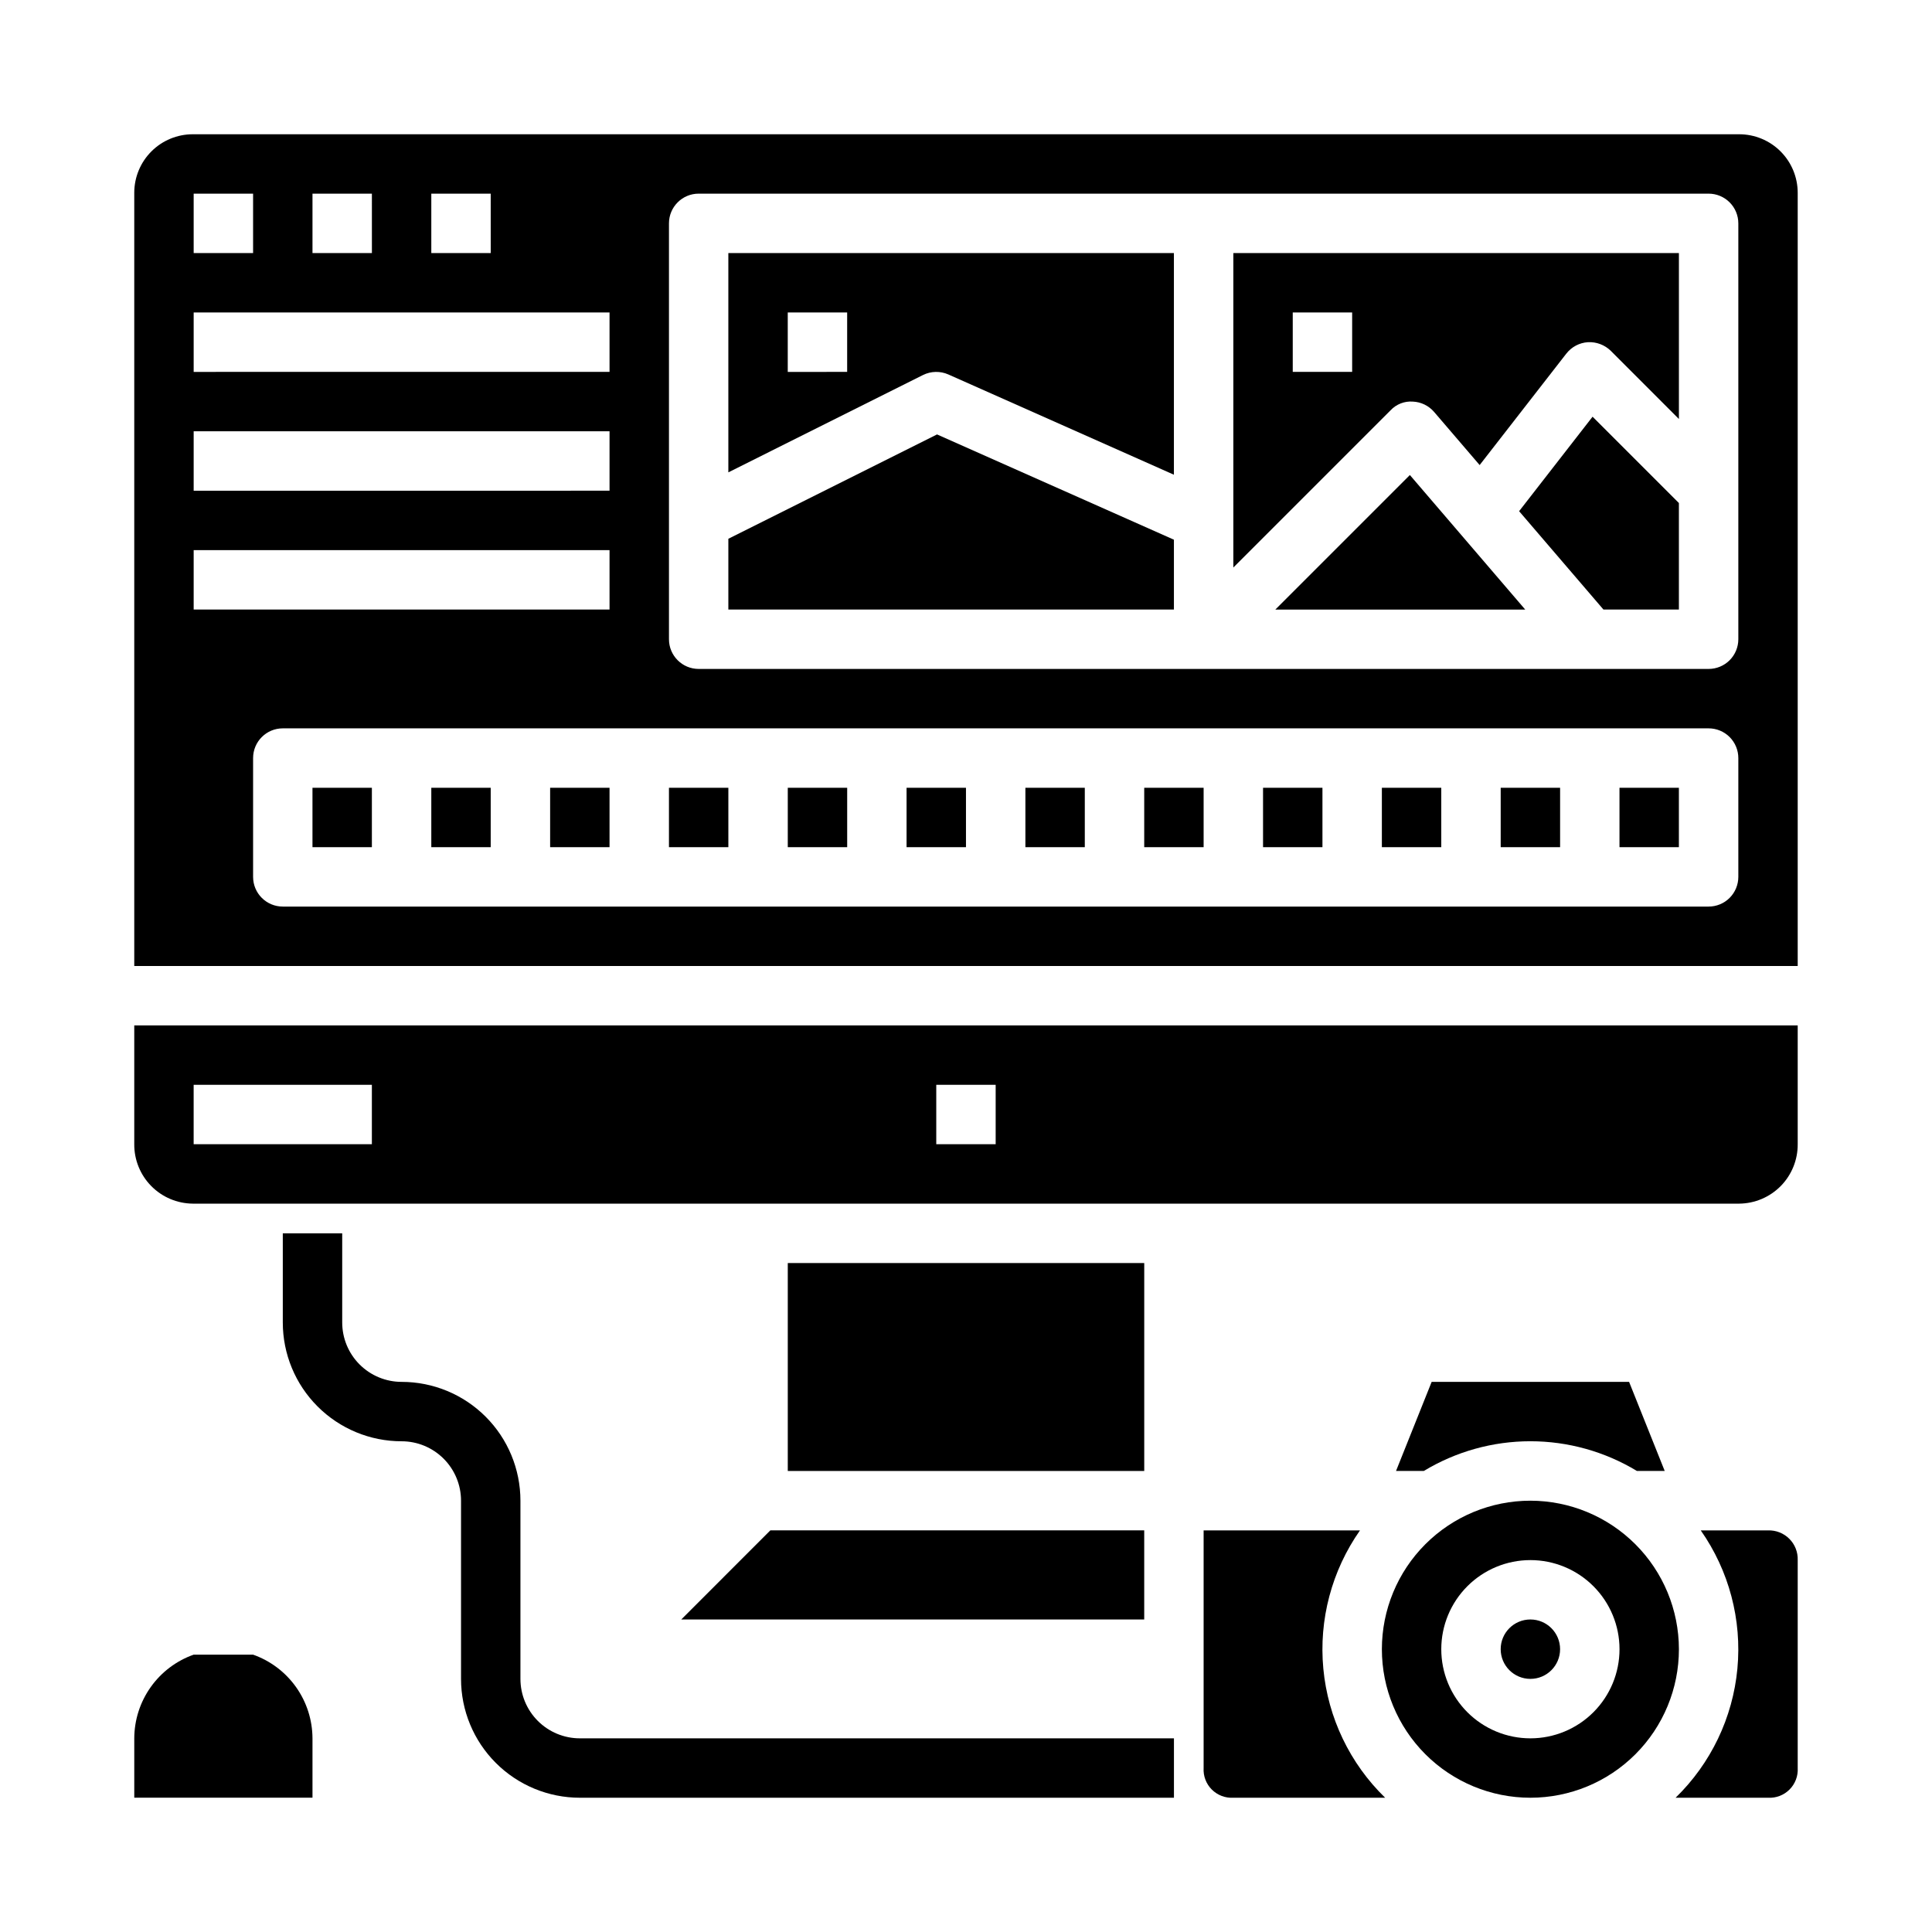
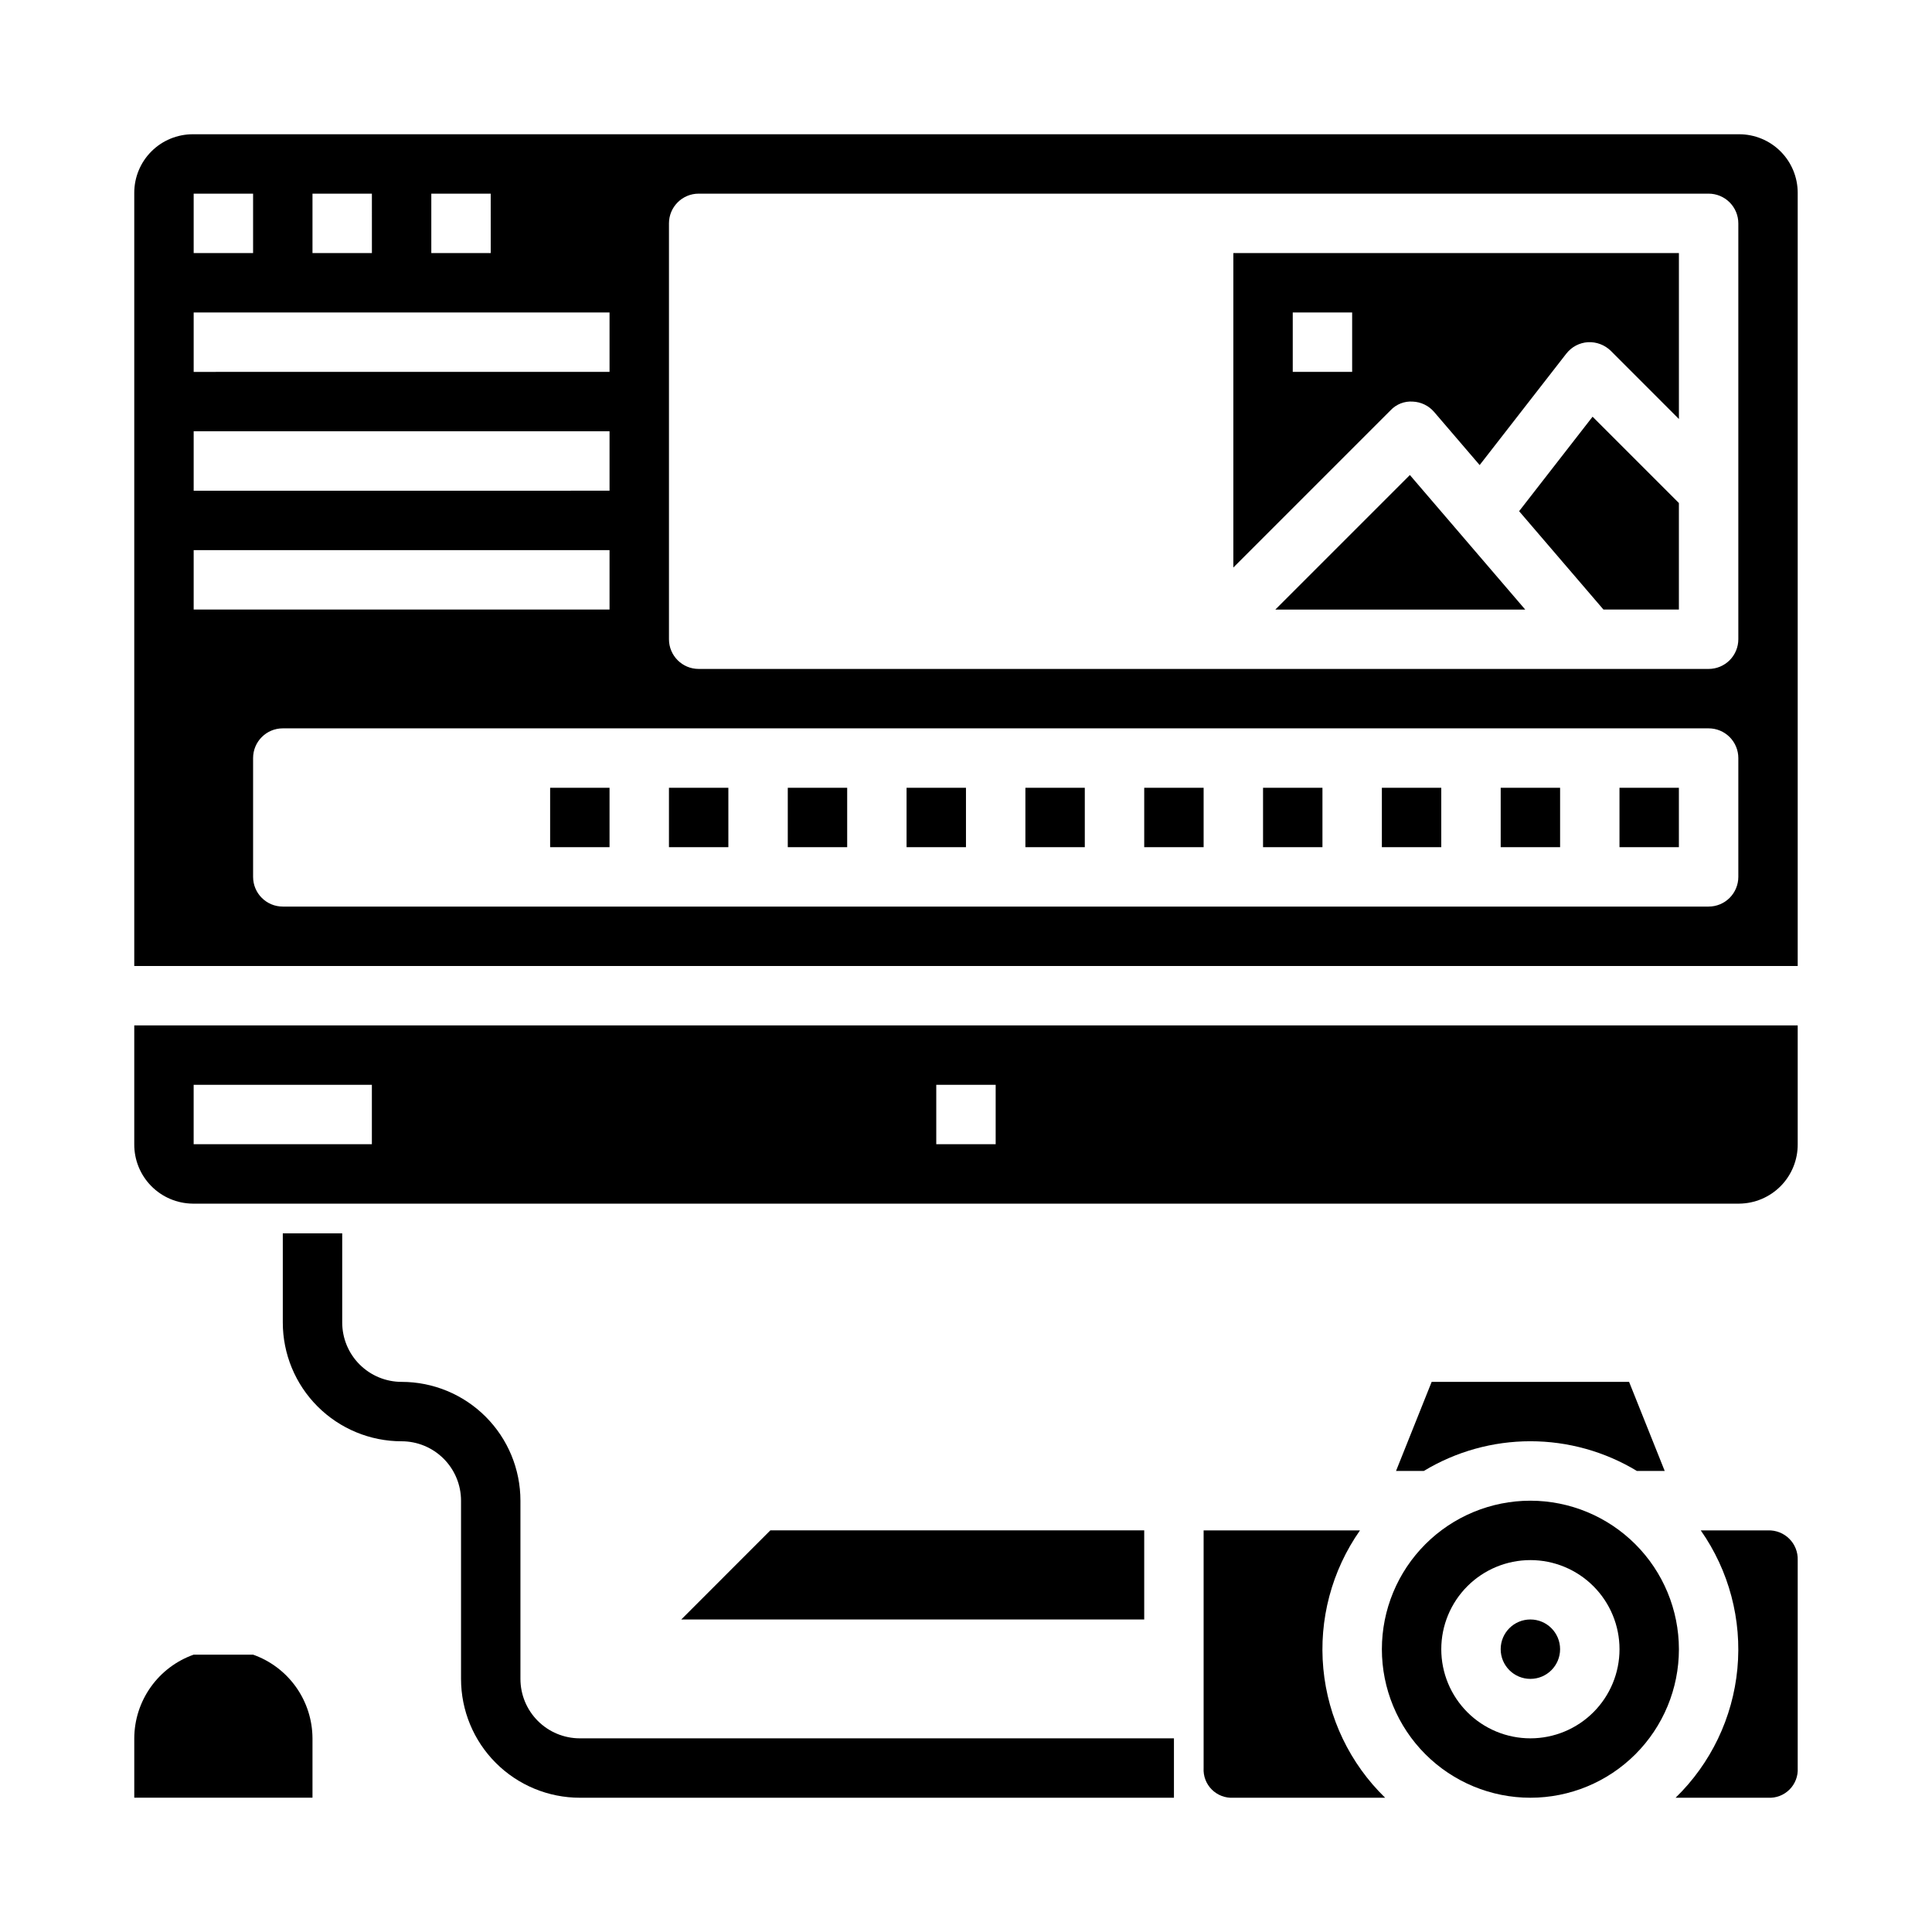
<svg xmlns="http://www.w3.org/2000/svg" fill="#000000" width="800px" height="800px" version="1.1" viewBox="144 144 512 512">
  <g>
-     <path d="m258.3 352.77h15.742v15.742h-15.742z" />
    <path d="m289.79 352.77h15.742v15.742h-15.742z" />
    <path d="m179.58 447.23c-0.027 4.141 1.59 8.125 4.496 11.078 2.906 2.949 6.863 4.629 11.004 4.668h409.83c4.144-0.039 8.102-1.719 11.008-4.668 2.902-2.953 4.519-6.938 4.492-11.078v-31.488h-440.83zm212.54-15.742h15.742v15.742h-15.742zm-196.8 0h47.23v15.742h-47.23z" />
-     <path d="m226.81 352.77h15.742v15.742h-15.742z" />
    <path d="m384.25 352.77h15.742v15.742h-15.742z" />
    <path d="m321.28 352.77h15.742v15.742h-15.742z" />
    <path d="m415.74 352.77h15.742v15.742h-15.742z" />
    <path d="m352.77 352.77h15.742v15.742h-15.742z" />
-     <path d="m352.77 478.72h94.465v55.105h-94.465z" />
    <path d="m504.41 549.57h-41.438v62.977c-0.125 2.125 0.664 4.199 2.168 5.699 1.504 1.504 3.578 2.297 5.703 2.172h40.234c-9.352-9.09-15.156-21.211-16.379-34.195s2.223-25.977 9.711-36.652z" />
    <path d="m324.54 573.18h122.69v-23.617h-99.078z" />
    <path d="m612.54 549.57h-17.82c7.488 10.676 10.93 23.668 9.707 36.652-1.223 12.984-7.027 25.105-16.375 34.195h24.488c2.125 0.125 4.199-0.668 5.699-2.172 1.504-1.5 2.297-3.574 2.172-5.699v-55.105c0.074-2.109-0.73-4.152-2.223-5.644-1.492-1.492-3.539-2.301-5.648-2.227z" />
    <path d="m557.44 581.05c0 4.348-3.523 7.871-7.871 7.871s-7.871-3.523-7.871-7.871c0-4.348 3.523-7.871 7.871-7.871s7.871 3.523 7.871 7.871" />
    <path d="m577.8 533.82h7.367l-9.445-23.617h-52.316l-9.445 23.617h7.367-0.004c8.52-5.152 18.285-7.875 28.238-7.875s19.719 2.723 28.238 7.875z" />
    <path d="m549.57 541.7c-10.438 0-20.449 4.148-27.832 11.527-7.379 7.383-11.527 17.395-11.527 27.832s4.148 20.449 11.527 27.832c7.383 7.383 17.395 11.527 27.832 11.527 10.441 0 20.449-4.144 27.832-11.527 7.383-7.383 11.527-17.395 11.527-27.832-0.012-10.434-4.16-20.438-11.539-27.816-7.379-7.379-17.383-11.531-27.82-11.543zm0 62.977c-6.262 0-12.27-2.488-16.699-6.918-4.43-4.43-6.918-10.434-6.918-16.699 0-6.262 2.488-12.27 6.918-16.699 4.43-4.43 10.438-6.918 16.699-6.918 6.266 0 12.27 2.488 16.699 6.918 4.43 4.43 6.918 10.438 6.918 16.699 0 6.266-2.488 12.27-6.918 16.699-4.43 4.43-10.434 6.918-16.699 6.918z" />
-     <path d="m337.02 269.18 51.586-25.797c2.106-1.043 4.562-1.098 6.715-0.148l59.777 26.57v-58.734h-118.08zm15.742-42.367h15.742v15.742l-15.742 0.004z" />
    <path d="m481.98 305.54h66.219l-30.566-35.652z" />
    <path d="m546.58 279.47 22.352 26.066h19.992v-28.23l-22.875-22.875z" />
    <path d="m604.91 179.58h-409.83c-4.109 0.004-8.051 1.637-10.957 4.543s-4.539 6.848-4.543 10.957v204.92h440.83v-204.92c-0.004-4.109-1.637-8.051-4.543-10.957s-6.848-4.539-10.957-4.543zm-346.61 15.742h15.742l0.004 15.746h-15.746zm-31.488 0h15.742l0.004 15.746h-15.746zm-31.488 0h15.746v15.746h-15.746zm0 31.488h110.21v15.742l-110.21 0.004zm0 31.488h110.21v15.742l-110.21 0.004zm0 31.488h110.21v15.742l-110.21 0.004zm409.35 86.594c0 2.086-0.832 4.09-2.305 5.566-1.477 1.477-3.481 2.305-5.566 2.305h-377.86c-4.348 0-7.871-3.523-7.871-7.871v-31.488c0-4.348 3.523-7.871 7.871-7.871h377.86c2.086 0 4.09 0.828 5.566 2.305 1.473 1.477 2.305 3.477 2.305 5.566zm0-62.977c0 2.086-0.832 4.09-2.305 5.566-1.477 1.477-3.481 2.305-5.566 2.305h-267.65c-4.348 0-7.871-3.523-7.871-7.871v-110.21c0-4.348 3.523-7.875 7.871-7.875h267.65c2.086 0 4.09 0.832 5.566 2.309 1.473 1.477 2.305 3.477 2.305 5.566z" />
-     <path d="m337.02 286.78v18.754h118.08v-18.508l-62.777-27.898z" />
    <path d="m447.23 352.77h15.742v15.742h-15.742z" />
    <path d="m470.85 294.4 41.668-41.668-0.004 0.004c1.512-1.617 3.668-2.465 5.875-2.309 2.188 0.086 4.242 1.082 5.668 2.746l12.066 14.074 22.969-29.535h0.004c1.383-1.785 3.473-2.887 5.731-3.027 2.246-0.113 4.441 0.715 6.051 2.289l18.051 18.066v-43.973h-118.08zm15.742-67.59h15.742v15.742l-15.742 0.004z" />
    <path d="m541.7 352.77h15.742v15.742h-15.742z" />
    <path d="m510.21 352.77h15.742v15.742h-15.742z" />
    <path d="m478.72 352.77h15.742v15.742h-15.742z" />
    <path d="m573.18 352.77h15.742v15.742h-15.742z" />
    <path d="m211.07 582.5h-15.746c-4.586 1.621-8.562 4.621-11.379 8.59-2.82 3.969-4.344 8.711-4.363 13.578v15.742h47.23v-15.742c-0.02-4.867-1.543-9.609-4.359-13.578-2.82-3.969-6.793-6.969-11.383-8.59z" />
    <path d="m281.92 588.93v-47.23c0-8.352-3.316-16.359-9.223-22.266s-13.914-9.223-22.266-9.223c-4.176 0-8.18-1.66-11.133-4.613-2.953-2.949-4.609-6.957-4.609-11.133v-23.613h-15.746v23.617-0.004c0 8.352 3.316 16.363 9.223 22.266 5.906 5.906 13.914 9.223 22.266 9.223 4.176 0 8.18 1.66 11.133 4.613s4.613 6.957 4.613 11.133v47.23c0 8.352 3.316 16.363 9.223 22.266 5.902 5.906 13.914 9.223 22.266 9.223h157.44v-15.742h-157.44c-4.176 0-8.184-1.66-11.133-4.613-2.953-2.953-4.613-6.957-4.613-11.133z" />
  </g>
</svg>